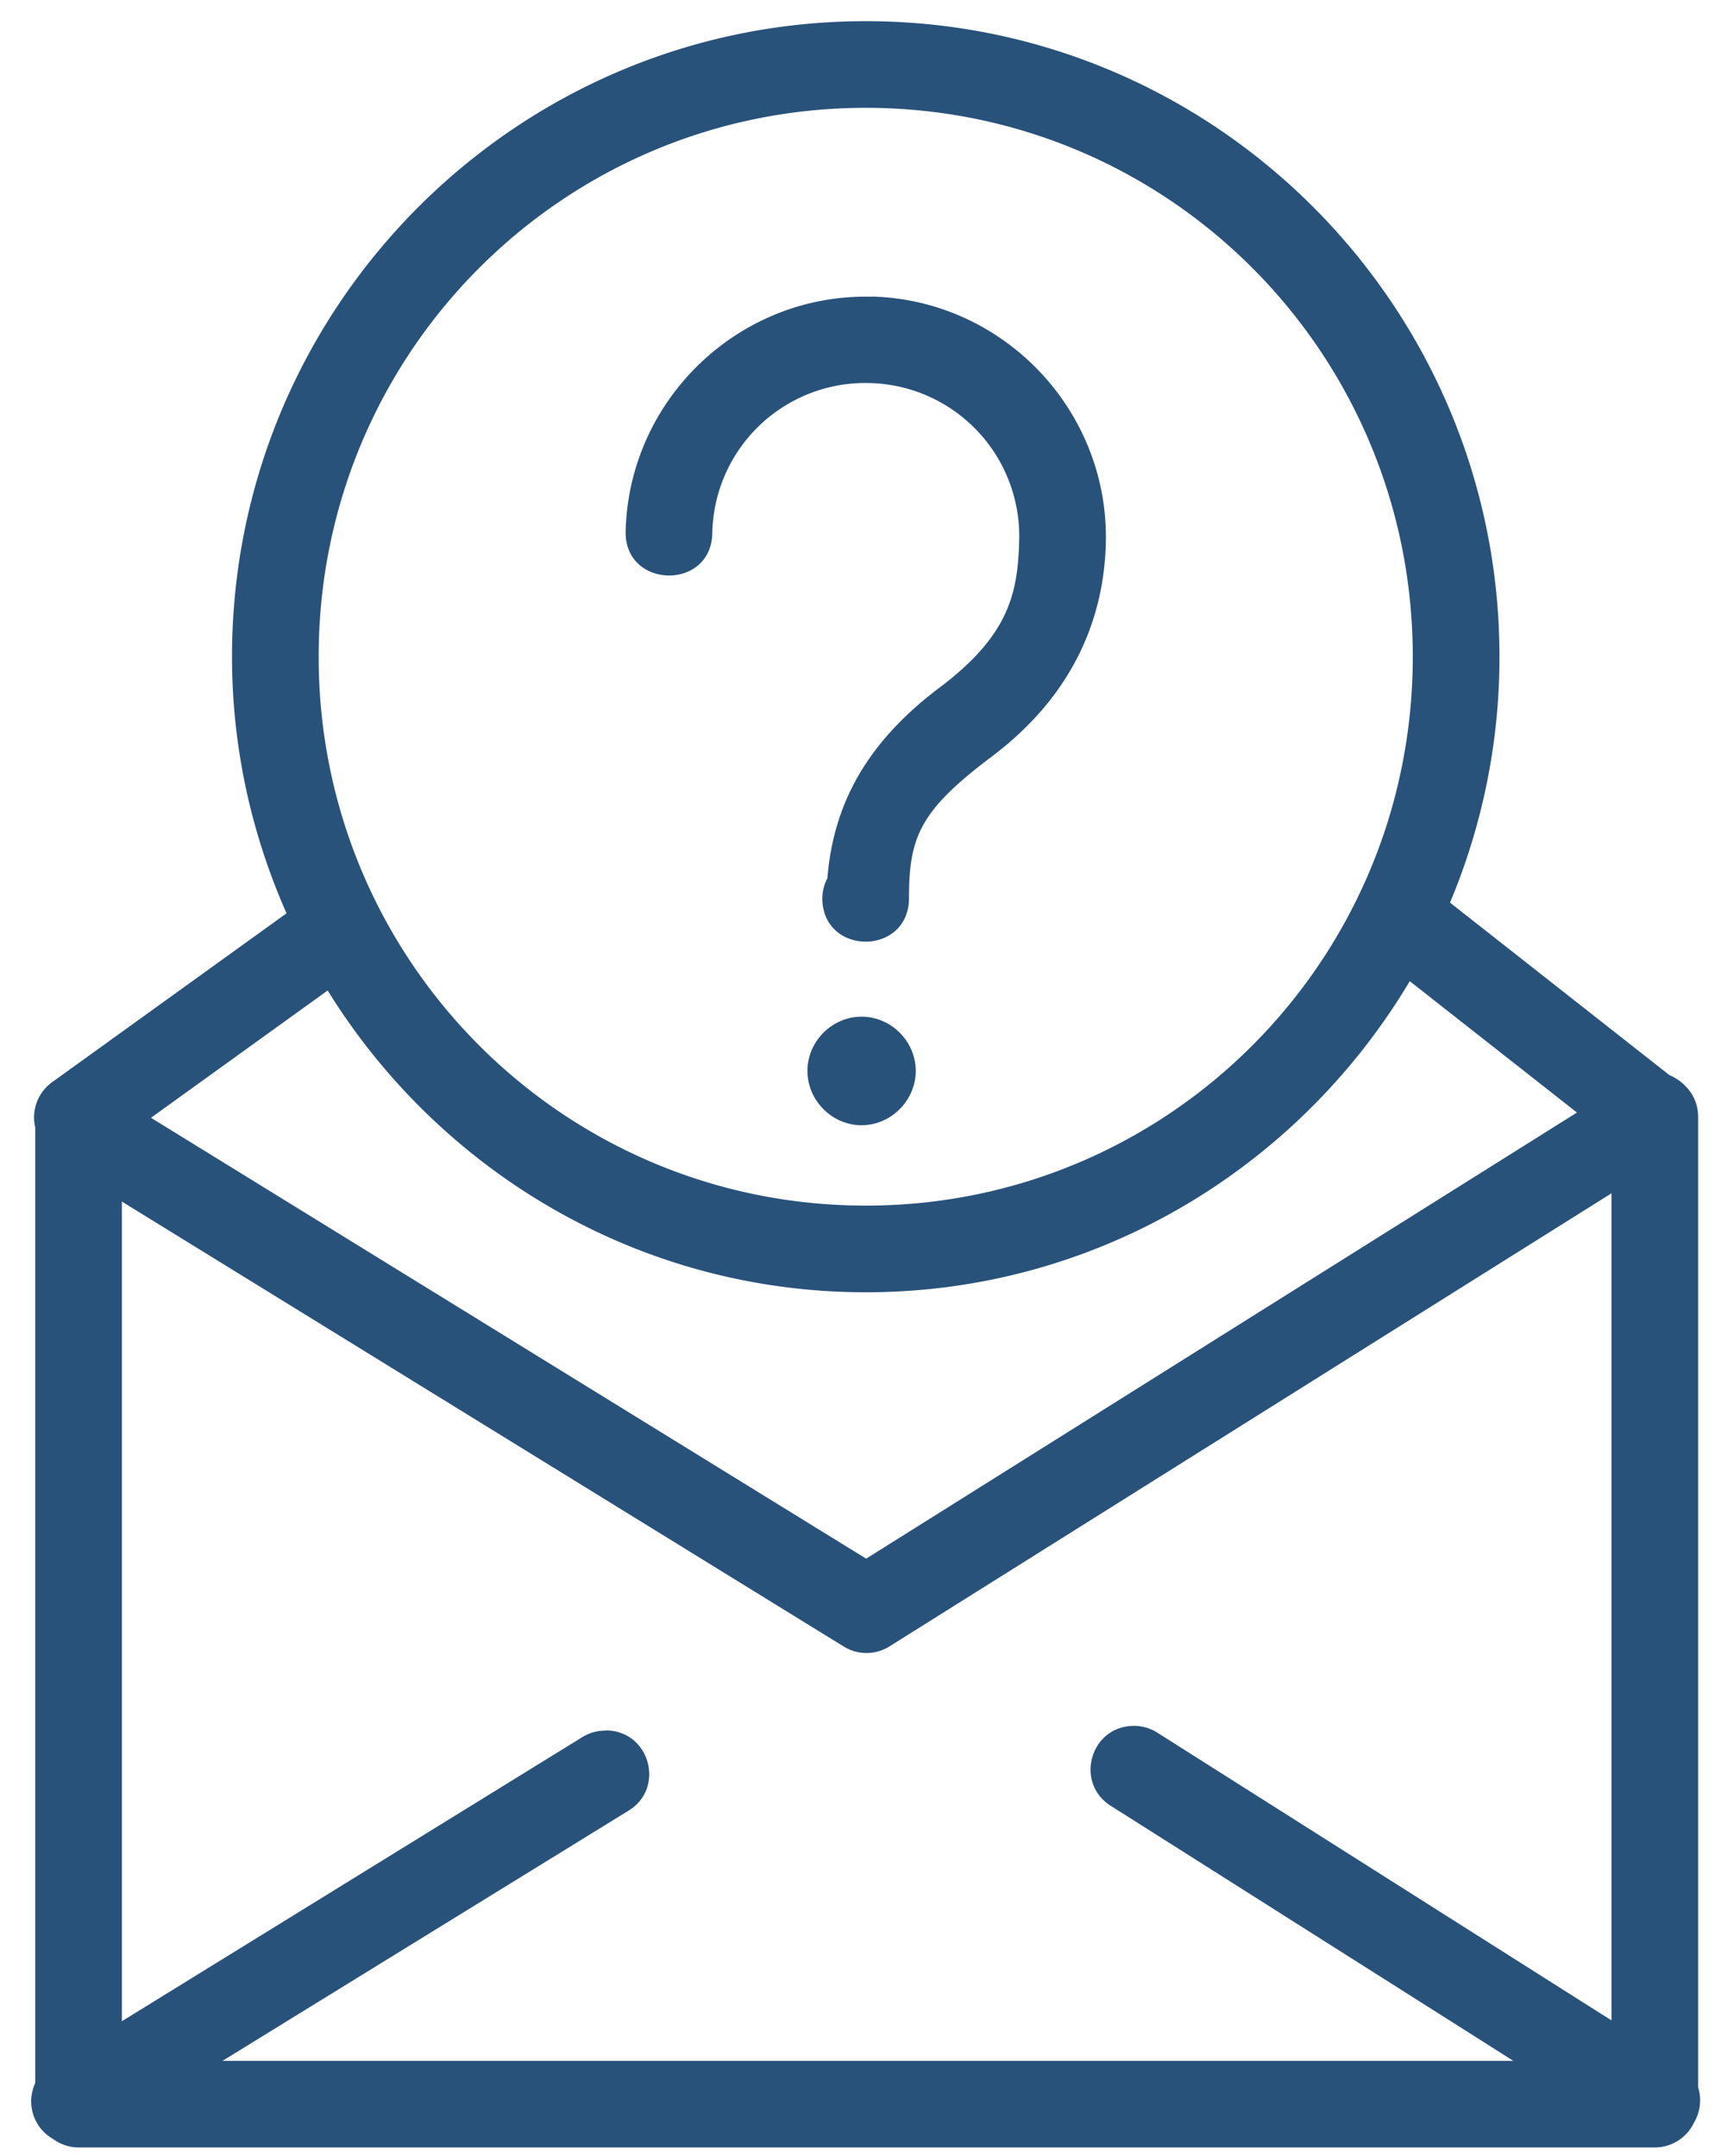
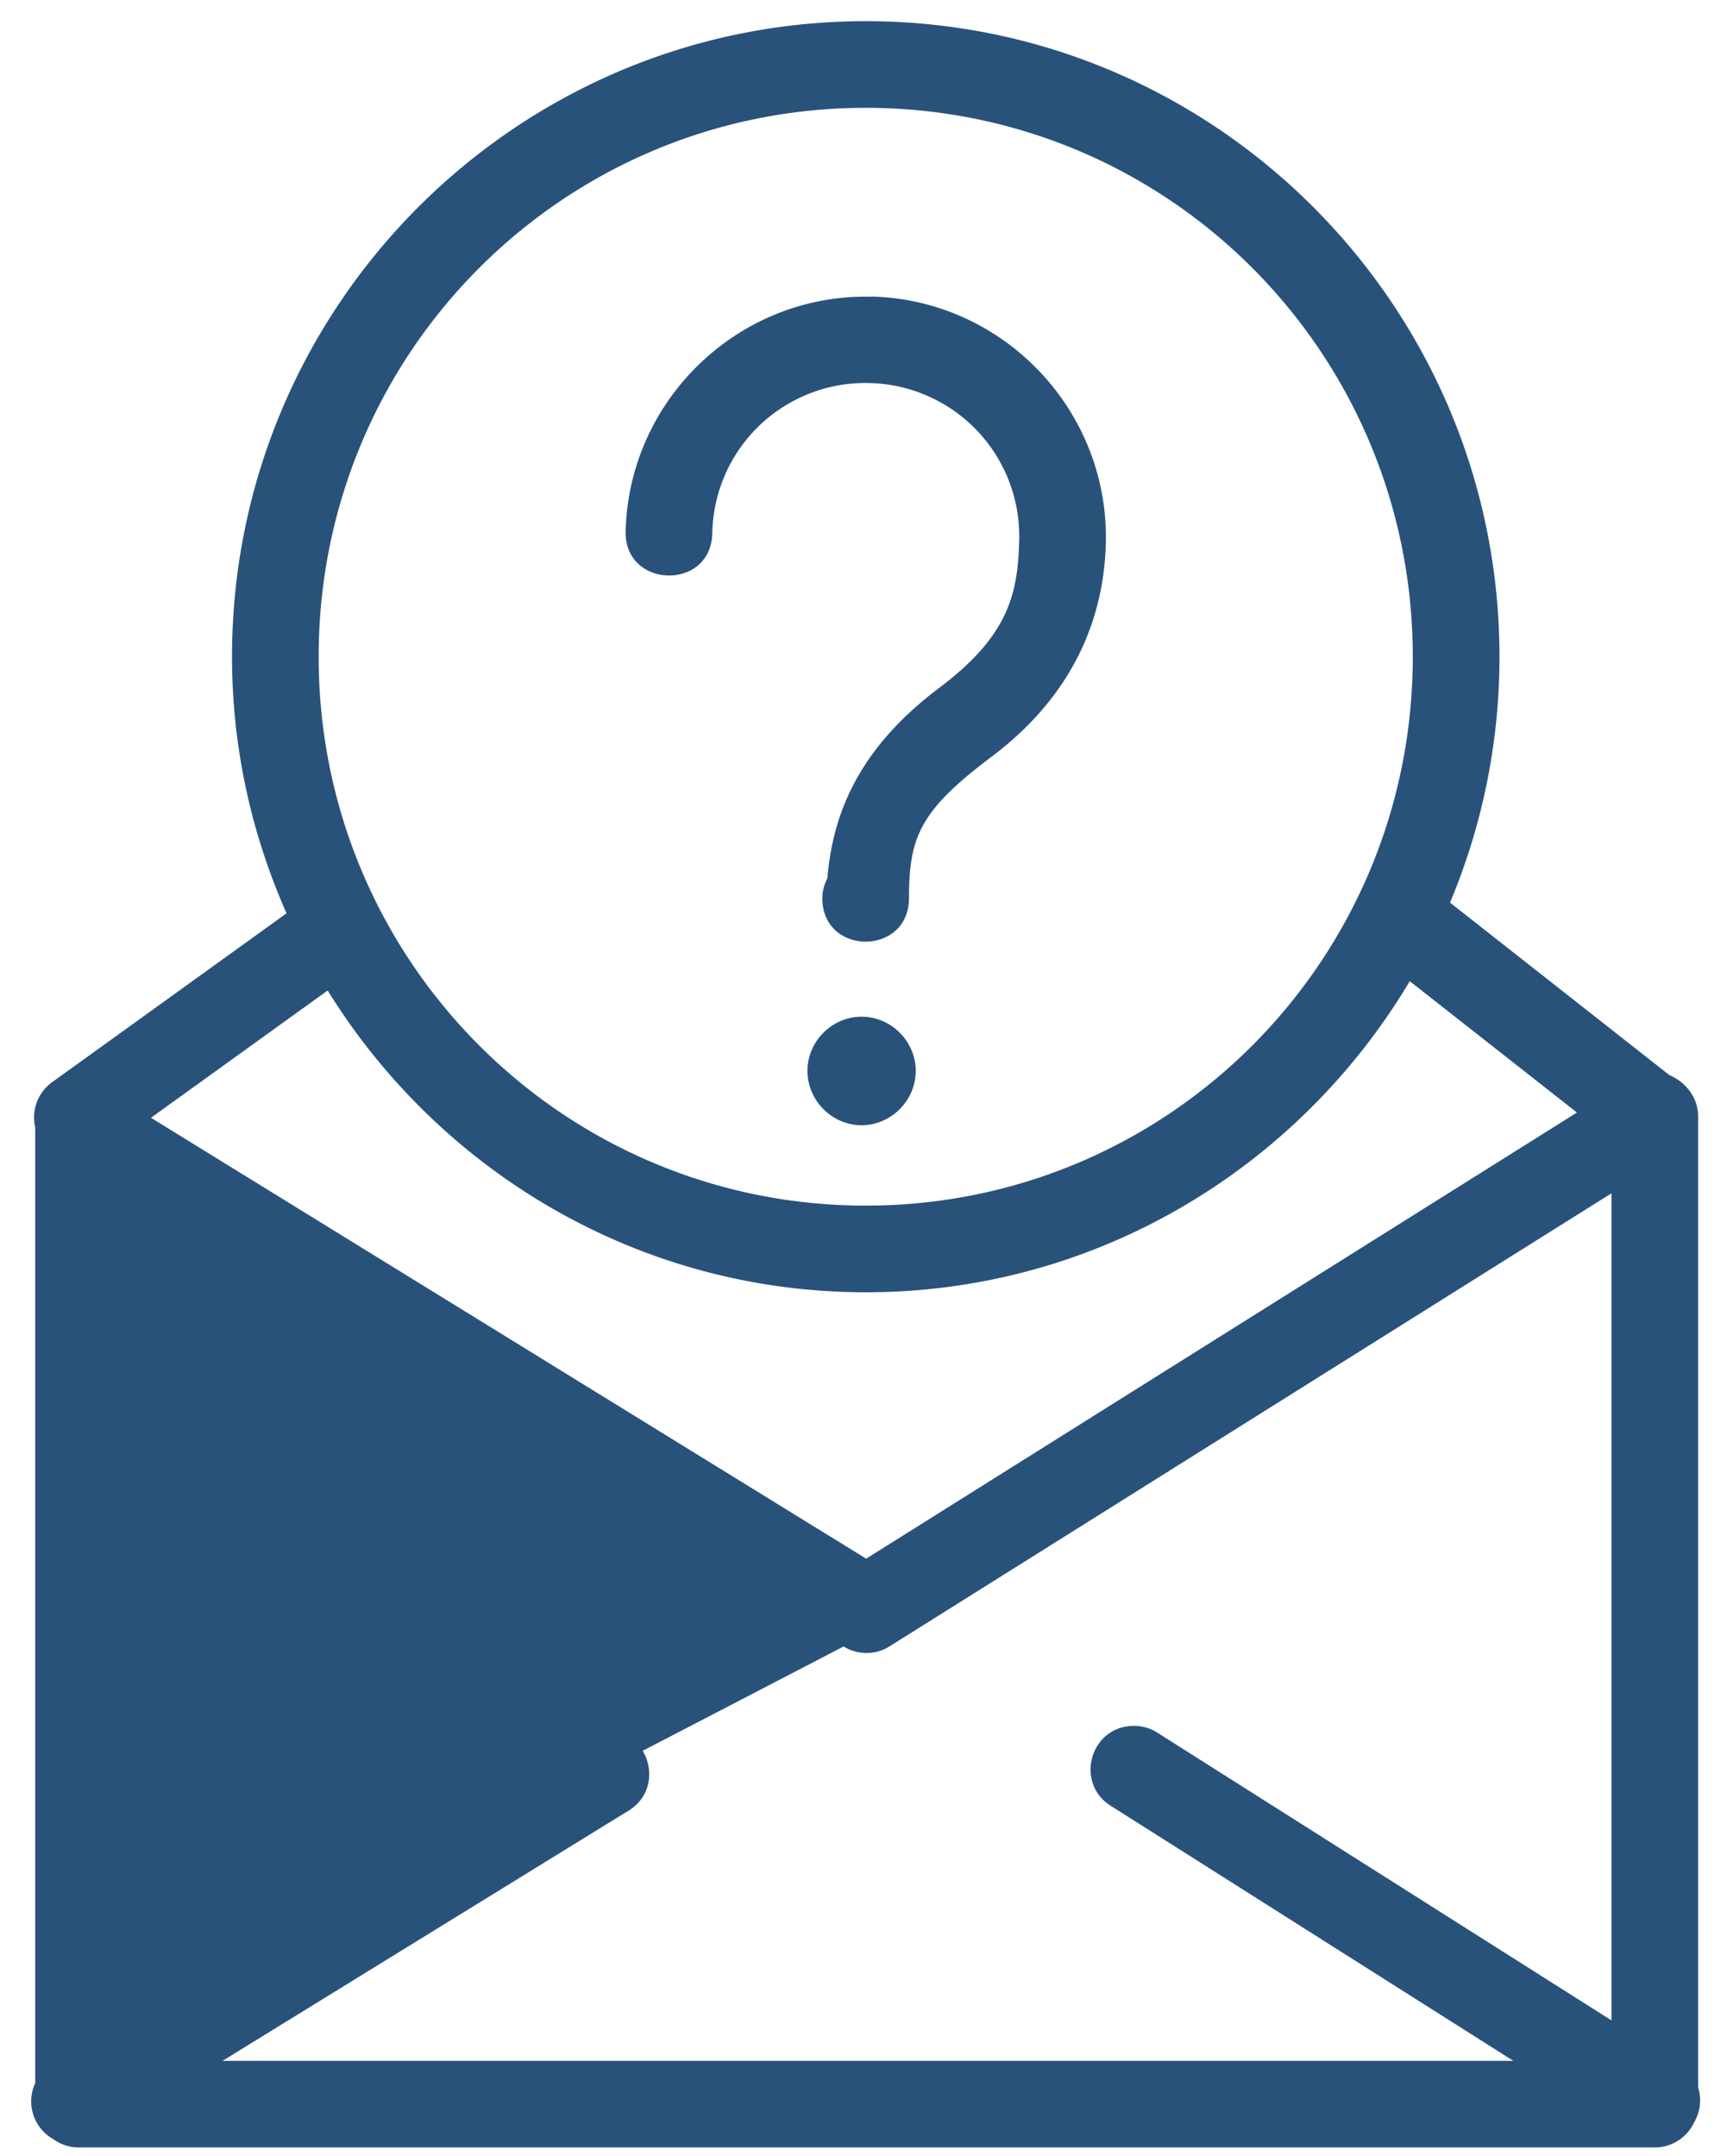
<svg xmlns="http://www.w3.org/2000/svg" width="41" height="51" viewBox="0 0 41 51">
-   <path fill="#29527B" fill-rule="nonzero" d="M20.484.501c-8.27 0-14.995 6.746-14.995 15.035 0 2.16.467 4.211 1.29 6.07l-5.514 3.972-.032.02a1.073 1.073 0 0 0-.048.04 1.026 1.026 0 0 0-.352 1.03V49.28a1.025 1.025 0 0 0 .428 1.325c.174.127.382.195.597.197H39.15c.399 0 .761-.232.93-.593.147-.25.182-.551.095-.829v-22.95a1.025 1.025 0 0 0-.32-.757l-.016-.016a1.167 1.167 0 0 0-.344-.224l-5.19-4.08a14.993 14.993 0 0 0 1.17-5.818c0-8.289-6.72-15.035-14.991-15.034zm0 2.05c7.159 0 12.94 5.801 12.94 12.985 0 7.184-5.781 12.985-12.94 12.985S7.539 22.72 7.539 15.536c0-7.184 5.786-12.985 12.945-12.985zm.152 4.465v.004c-3.126-.086-5.748 2.403-5.834 5.533-.048 1.38 2.03 1.433 2.05.052a3.62 3.62 0 0 1 3.728-3.543 3.624 3.624 0 0 1 3.532 3.743c-.034 1.242-.25 2.232-1.882 3.46-1.803 1.356-2.52 2.846-2.655 4.512-.08.15-.121.318-.12.489.02 1.347 2.03 1.347 2.05 0 0-1.46.246-2.079 1.954-3.364 2.062-1.55 2.66-3.447 2.703-5.04.085-3.13-2.4-5.759-5.526-5.846zm12.717 16.196l3.955 3.107-16.816 10.554-16.92-10.43 4.18-3.011c2.646 4.274 7.355 7.139 12.732 7.139 5.47 0 10.25-2.962 12.869-7.36zm-12.97.84c-.7 0-1.28.584-1.28 1.282 0 .698.58 1.285 1.28 1.285.7 0 1.282-.587 1.282-1.285s-.581-1.282-1.281-1.282zm17.742 4.177v19.567l-10.738-6.803a1.025 1.025 0 0 0-.58-.164c-1.023.02-1.388 1.362-.517 1.898l9.513 6.026H5.265l9.585-5.906c.906-.53.525-1.917-.524-1.91v.004a1.025 1.025 0 0 0-.553.156l-10.89 6.719V28.425L19.959 38.95c.332.206.75.206 1.082 0L38.125 28.23z" />
+   <path fill="#29527B" fill-rule="nonzero" d="M20.484.501c-8.27 0-14.995 6.746-14.995 15.035 0 2.16.467 4.211 1.29 6.07l-5.514 3.972-.032.02a1.073 1.073 0 0 0-.048.04 1.026 1.026 0 0 0-.352 1.03V49.28a1.025 1.025 0 0 0 .428 1.325c.174.127.382.195.597.197H39.15c.399 0 .761-.232.93-.593.147-.25.182-.551.095-.829v-22.95a1.025 1.025 0 0 0-.32-.757l-.016-.016a1.167 1.167 0 0 0-.344-.224l-5.19-4.08a14.993 14.993 0 0 0 1.17-5.818c0-8.289-6.72-15.035-14.991-15.034zm0 2.05c7.159 0 12.94 5.801 12.94 12.985 0 7.184-5.781 12.985-12.94 12.985S7.539 22.72 7.539 15.536c0-7.184 5.786-12.985 12.945-12.985zm.152 4.465v.004c-3.126-.086-5.748 2.403-5.834 5.533-.048 1.38 2.03 1.433 2.05.052a3.62 3.62 0 0 1 3.728-3.543 3.624 3.624 0 0 1 3.532 3.743c-.034 1.242-.25 2.232-1.882 3.46-1.803 1.356-2.52 2.846-2.655 4.512-.08.15-.121.318-.12.489.02 1.347 2.03 1.347 2.05 0 0-1.46.246-2.079 1.954-3.364 2.062-1.55 2.66-3.447 2.703-5.04.085-3.13-2.4-5.759-5.526-5.846zm12.717 16.196l3.955 3.107-16.816 10.554-16.92-10.43 4.18-3.011c2.646 4.274 7.355 7.139 12.732 7.139 5.47 0 10.25-2.962 12.869-7.36zm-12.97.84c-.7 0-1.28.584-1.28 1.282 0 .698.58 1.285 1.28 1.285.7 0 1.282-.587 1.282-1.285s-.581-1.282-1.281-1.282zm17.742 4.177v19.567l-10.738-6.803a1.025 1.025 0 0 0-.58-.164c-1.023.02-1.388 1.362-.517 1.898l9.513 6.026H5.265l9.585-5.906c.906-.53.525-1.917-.524-1.91v.004a1.025 1.025 0 0 0-.553.156l-10.89 6.719L19.959 38.95c.332.206.75.206 1.082 0L38.125 28.23z" />
</svg>